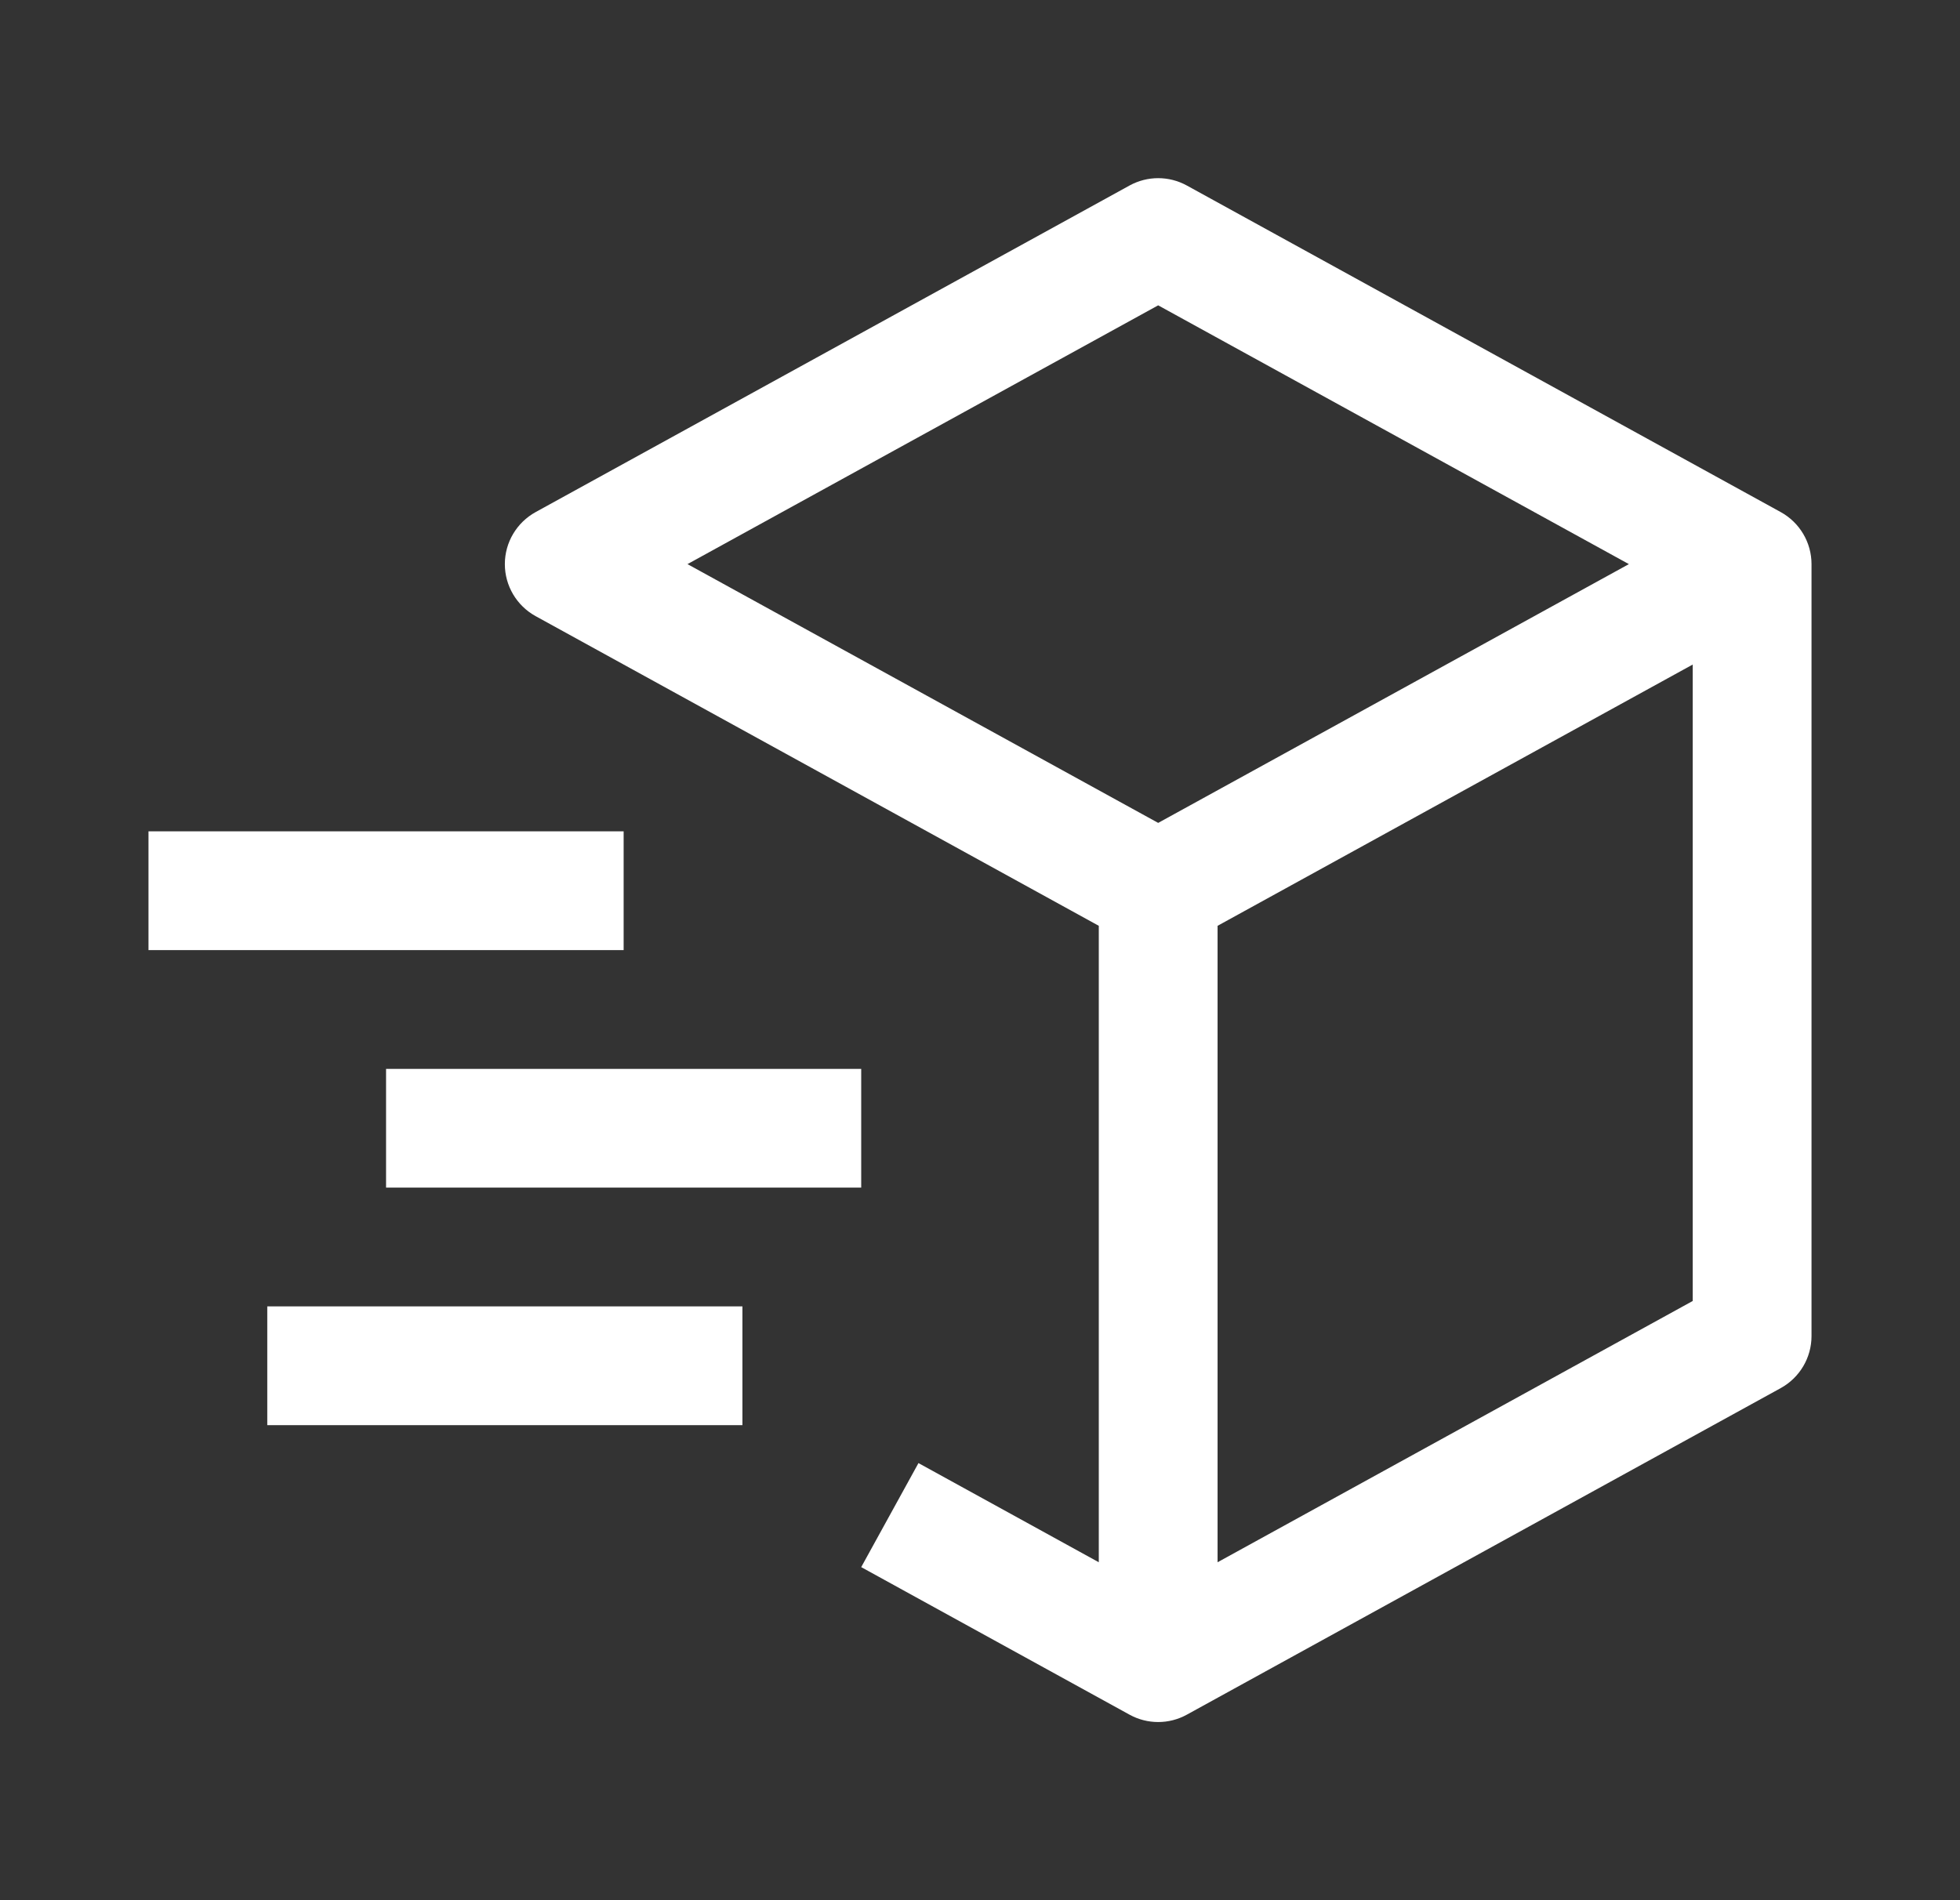
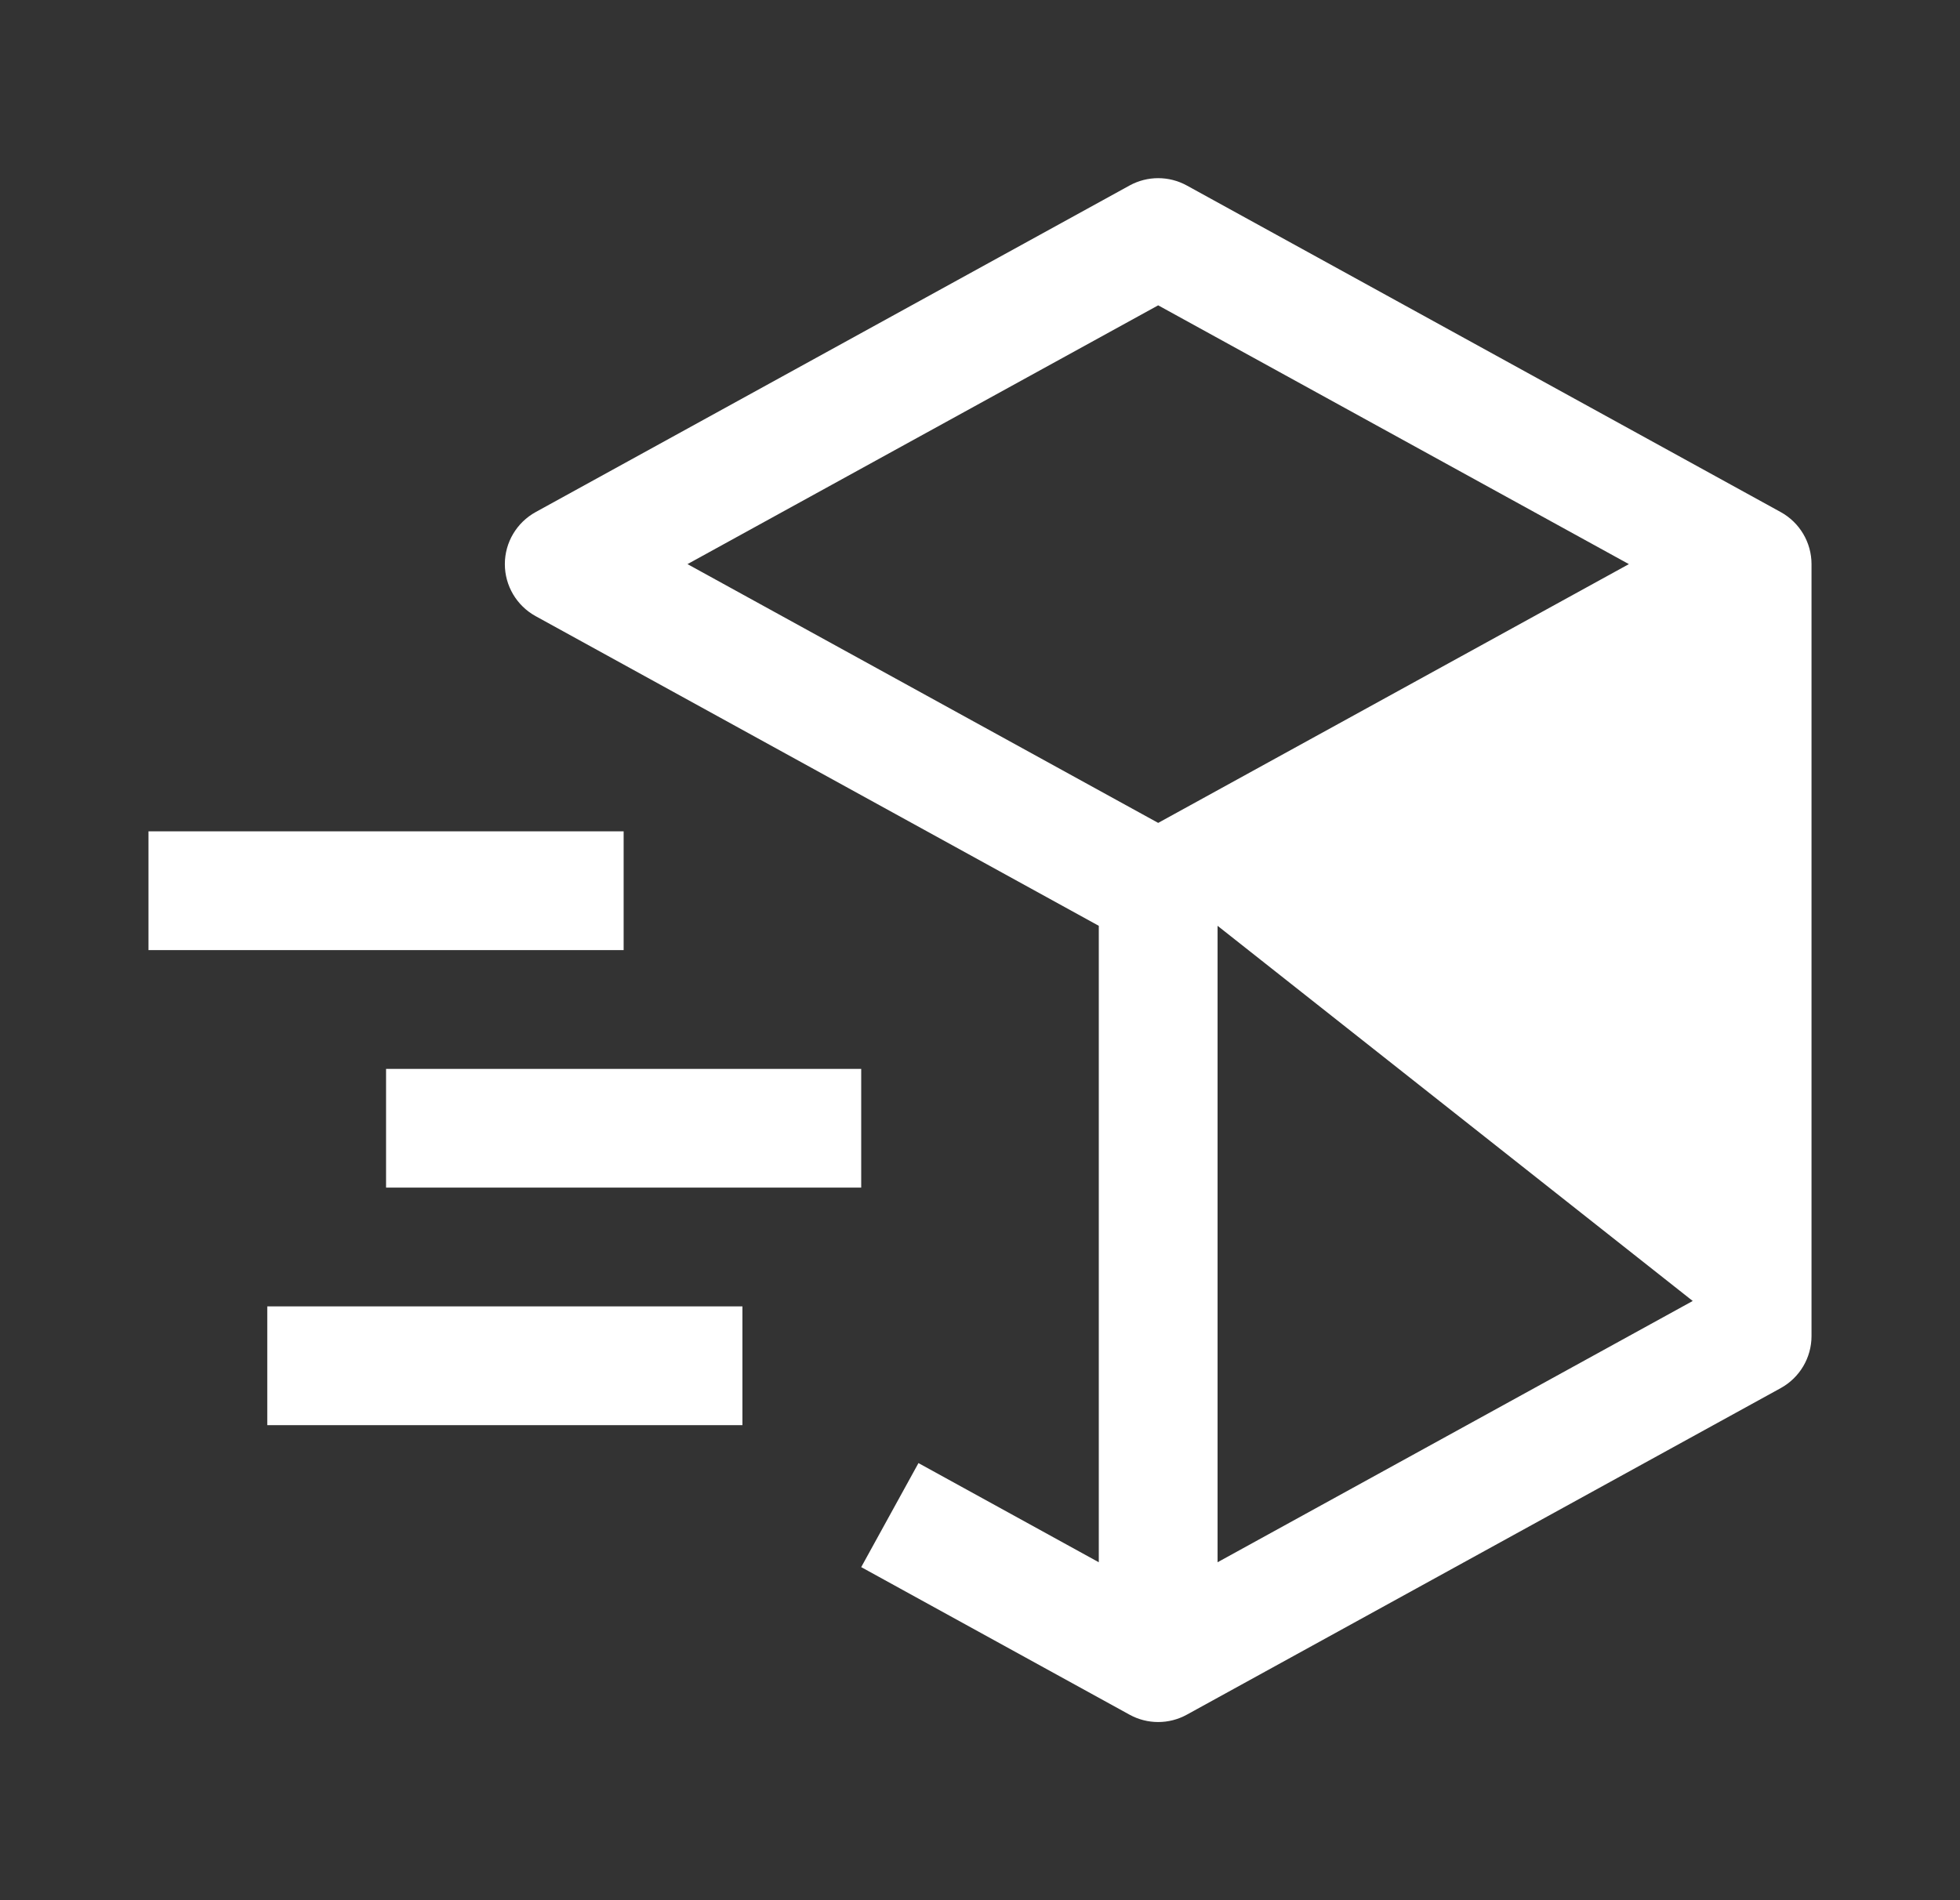
<svg xmlns="http://www.w3.org/2000/svg" width="33px" height="32px" viewBox="0 0 33 32" version="1.1">
  <rect x="0" y="0" width="33" height="32" fill="#333333" stroke="none" />
  <title>Enterprise / Commerce / delivery--parcel / 32</title>
  <g id="Page-1" stroke="none" stroke-width="1" fill="none" fill-rule="evenodd">
    <g id="Group-32-Copy-2" transform="translate(-709, -256)" fill="#FFFFFF">
      <g id="Group-23" transform="translate(681, 228)">
        <g id="Enterprise-/-Commerce-/-delivery--parcel-/-32" transform="translate(28.5, 28)">
-           <path d="M29.482,8.624 L19.482,3.124 C19.182,2.959 18.818,2.959 18.518,3.124 L8.518,8.624 C8.199,8.8 8,9.135 8,9.5 C8,9.865 8.199,10.2 8.518,10.376 L18,15.591 L18,26.309 L14.964,24.639 L14,26.391 L18.518,28.876 C18.818,29.041 19.182,29.041 19.482,28.876 L29.482,23.376 C29.801,23.2 30,22.865 30,22.5 L30,9.5 C30,9.135 29.801,8.8 29.482,8.624 Z M19,5.142 L26.925,9.5 L19,13.858 L11.075,9.5 L19,5.142 Z M28,21.909 L20,26.309 L20,15.591 L28,11.191 L28,21.909 Z M10,16 L2,16 L2,14 L10,14 L10,16 Z M12,24 L4,24 L4,22 L12,22 L12,24 Z M14,20 L6,20 L6,18 L14,18 L14,20 Z" id="Fill" />
+           <path d="M29.482,8.624 L19.482,3.124 C19.182,2.959 18.818,2.959 18.518,3.124 L8.518,8.624 C8.199,8.8 8,9.135 8,9.5 C8,9.865 8.199,10.2 8.518,10.376 L18,15.591 L18,26.309 L14.964,24.639 L14,26.391 L18.518,28.876 C18.818,29.041 19.182,29.041 19.482,28.876 L29.482,23.376 C29.801,23.2 30,22.865 30,22.5 L30,9.5 C30,9.135 29.801,8.8 29.482,8.624 Z M19,5.142 L26.925,9.5 L19,13.858 L11.075,9.5 L19,5.142 Z M28,21.909 L20,26.309 L20,15.591 L28,21.909 Z M10,16 L2,16 L2,14 L10,14 L10,16 Z M12,24 L4,24 L4,22 L12,22 L12,24 Z M14,20 L6,20 L6,18 L14,18 L14,20 Z" id="Fill" />
        </g>
      </g>
    </g>
  </g>
</svg>